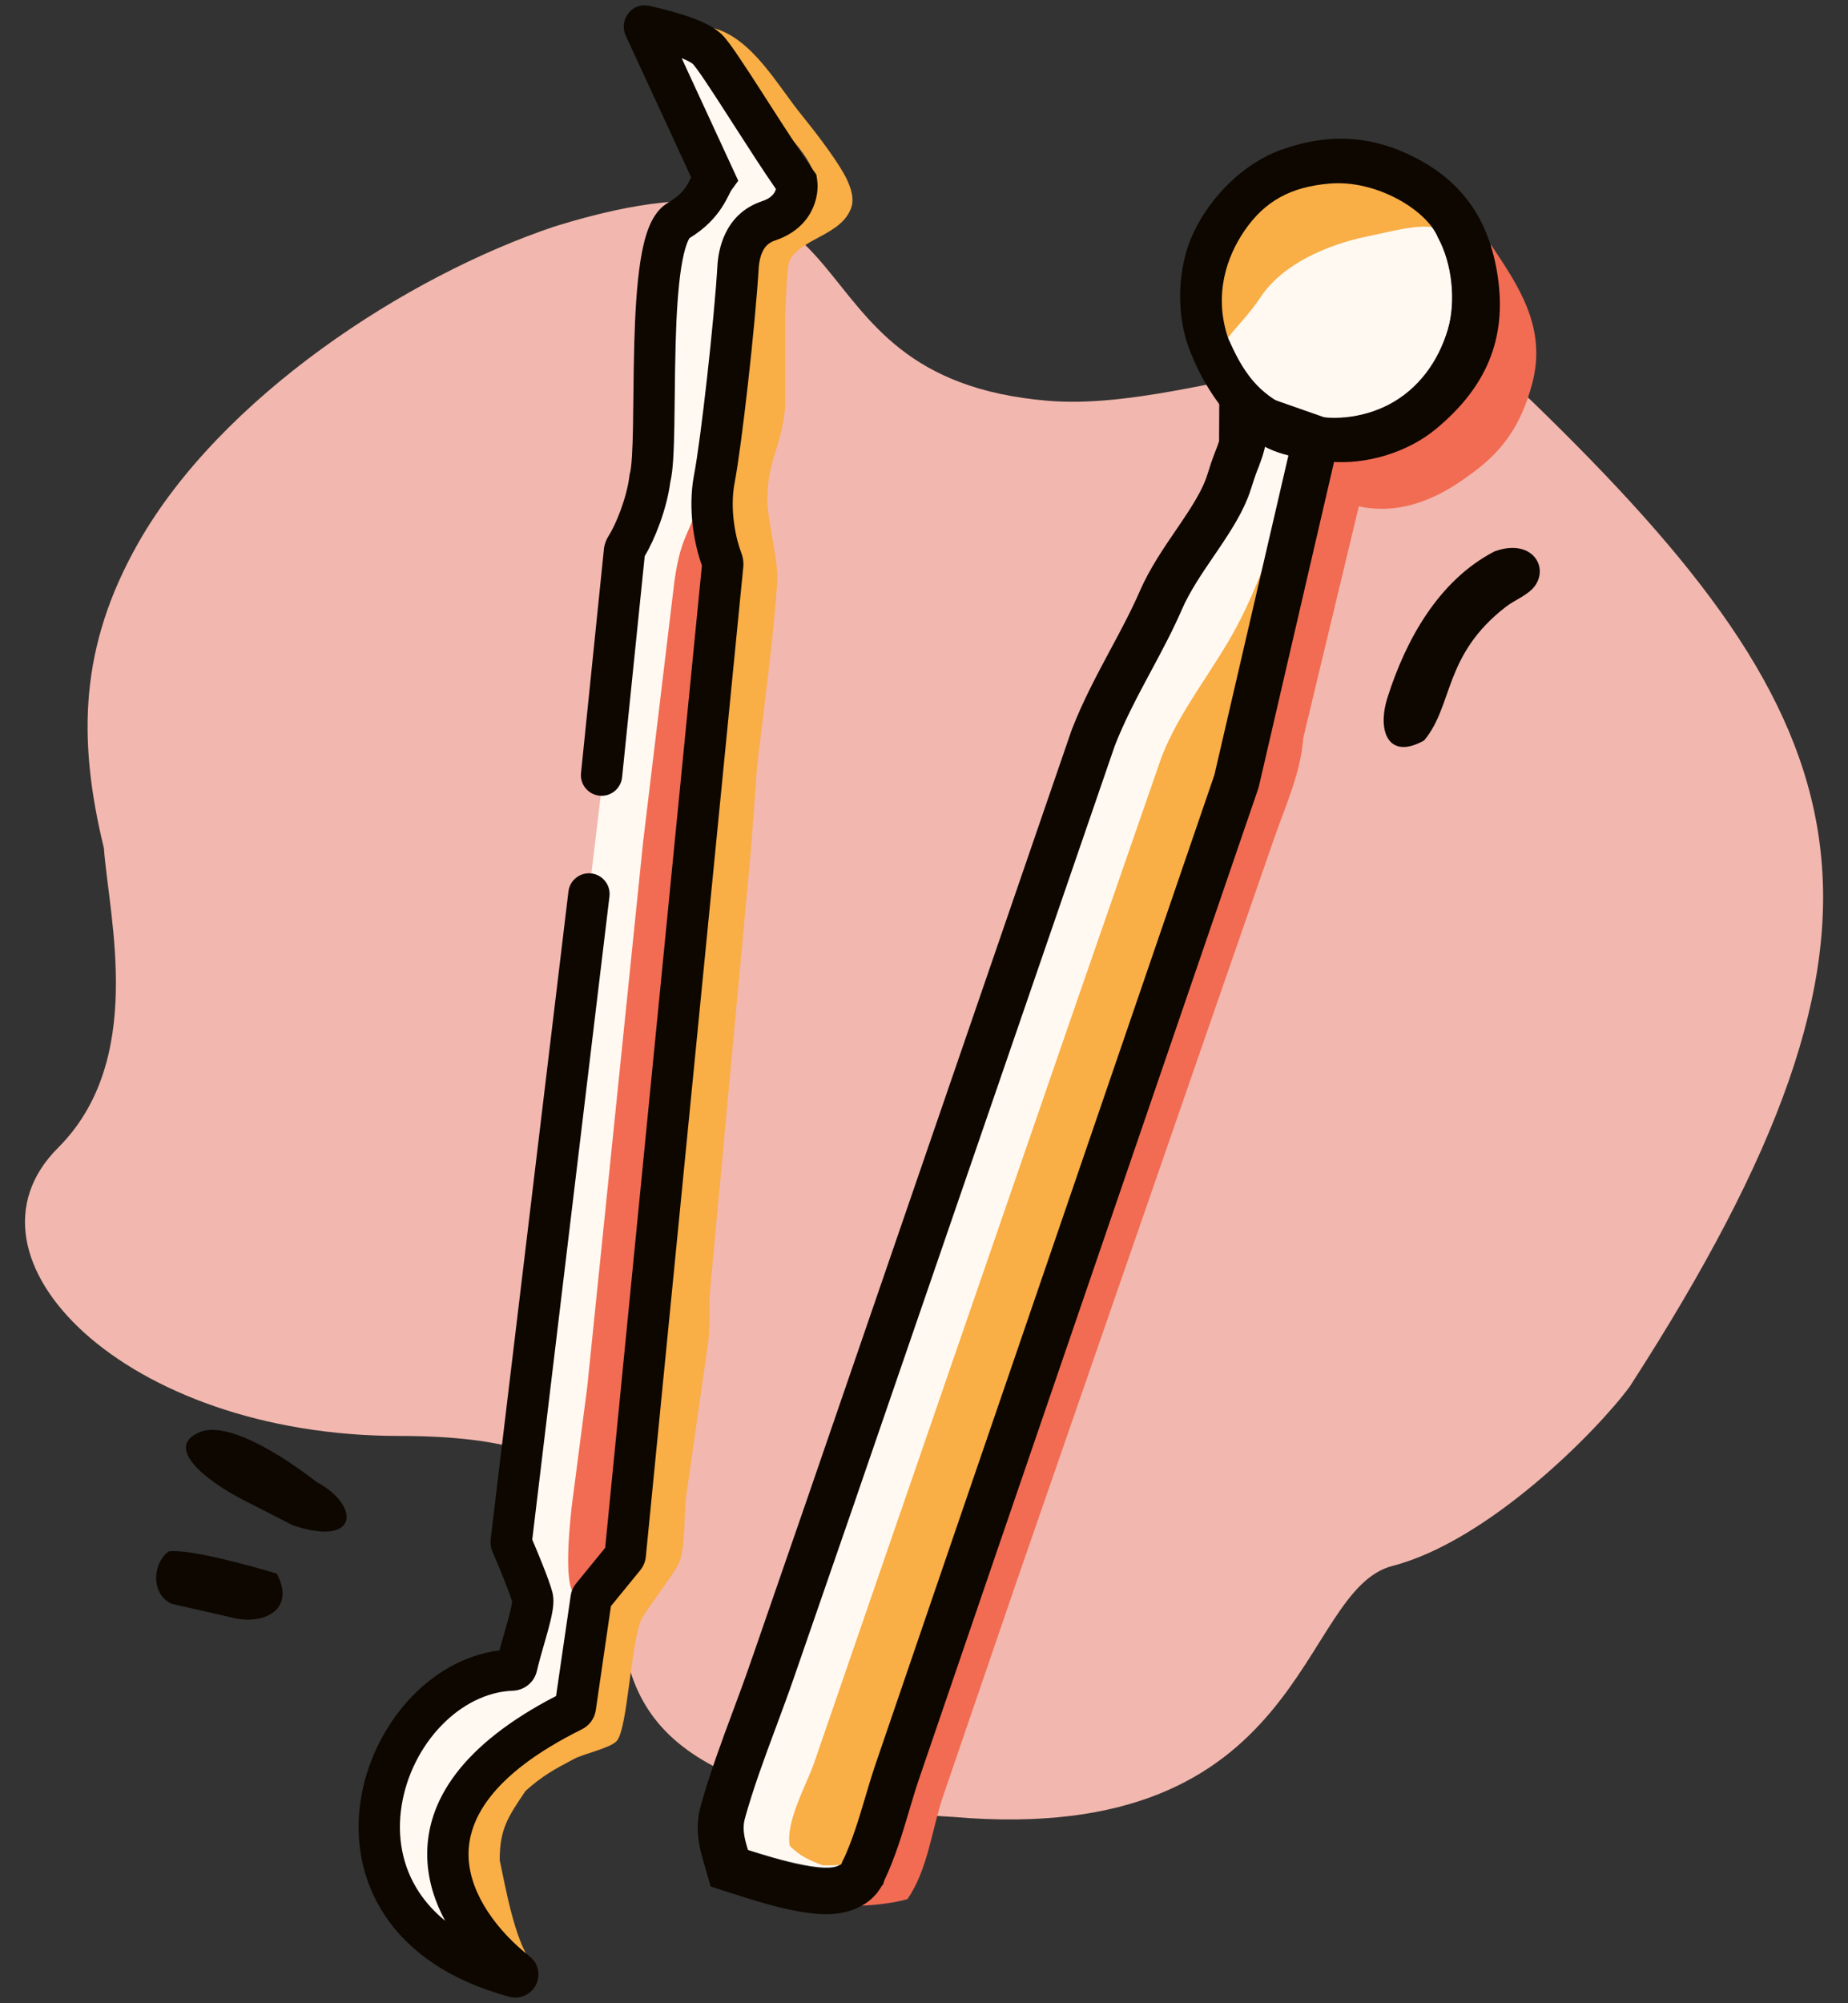
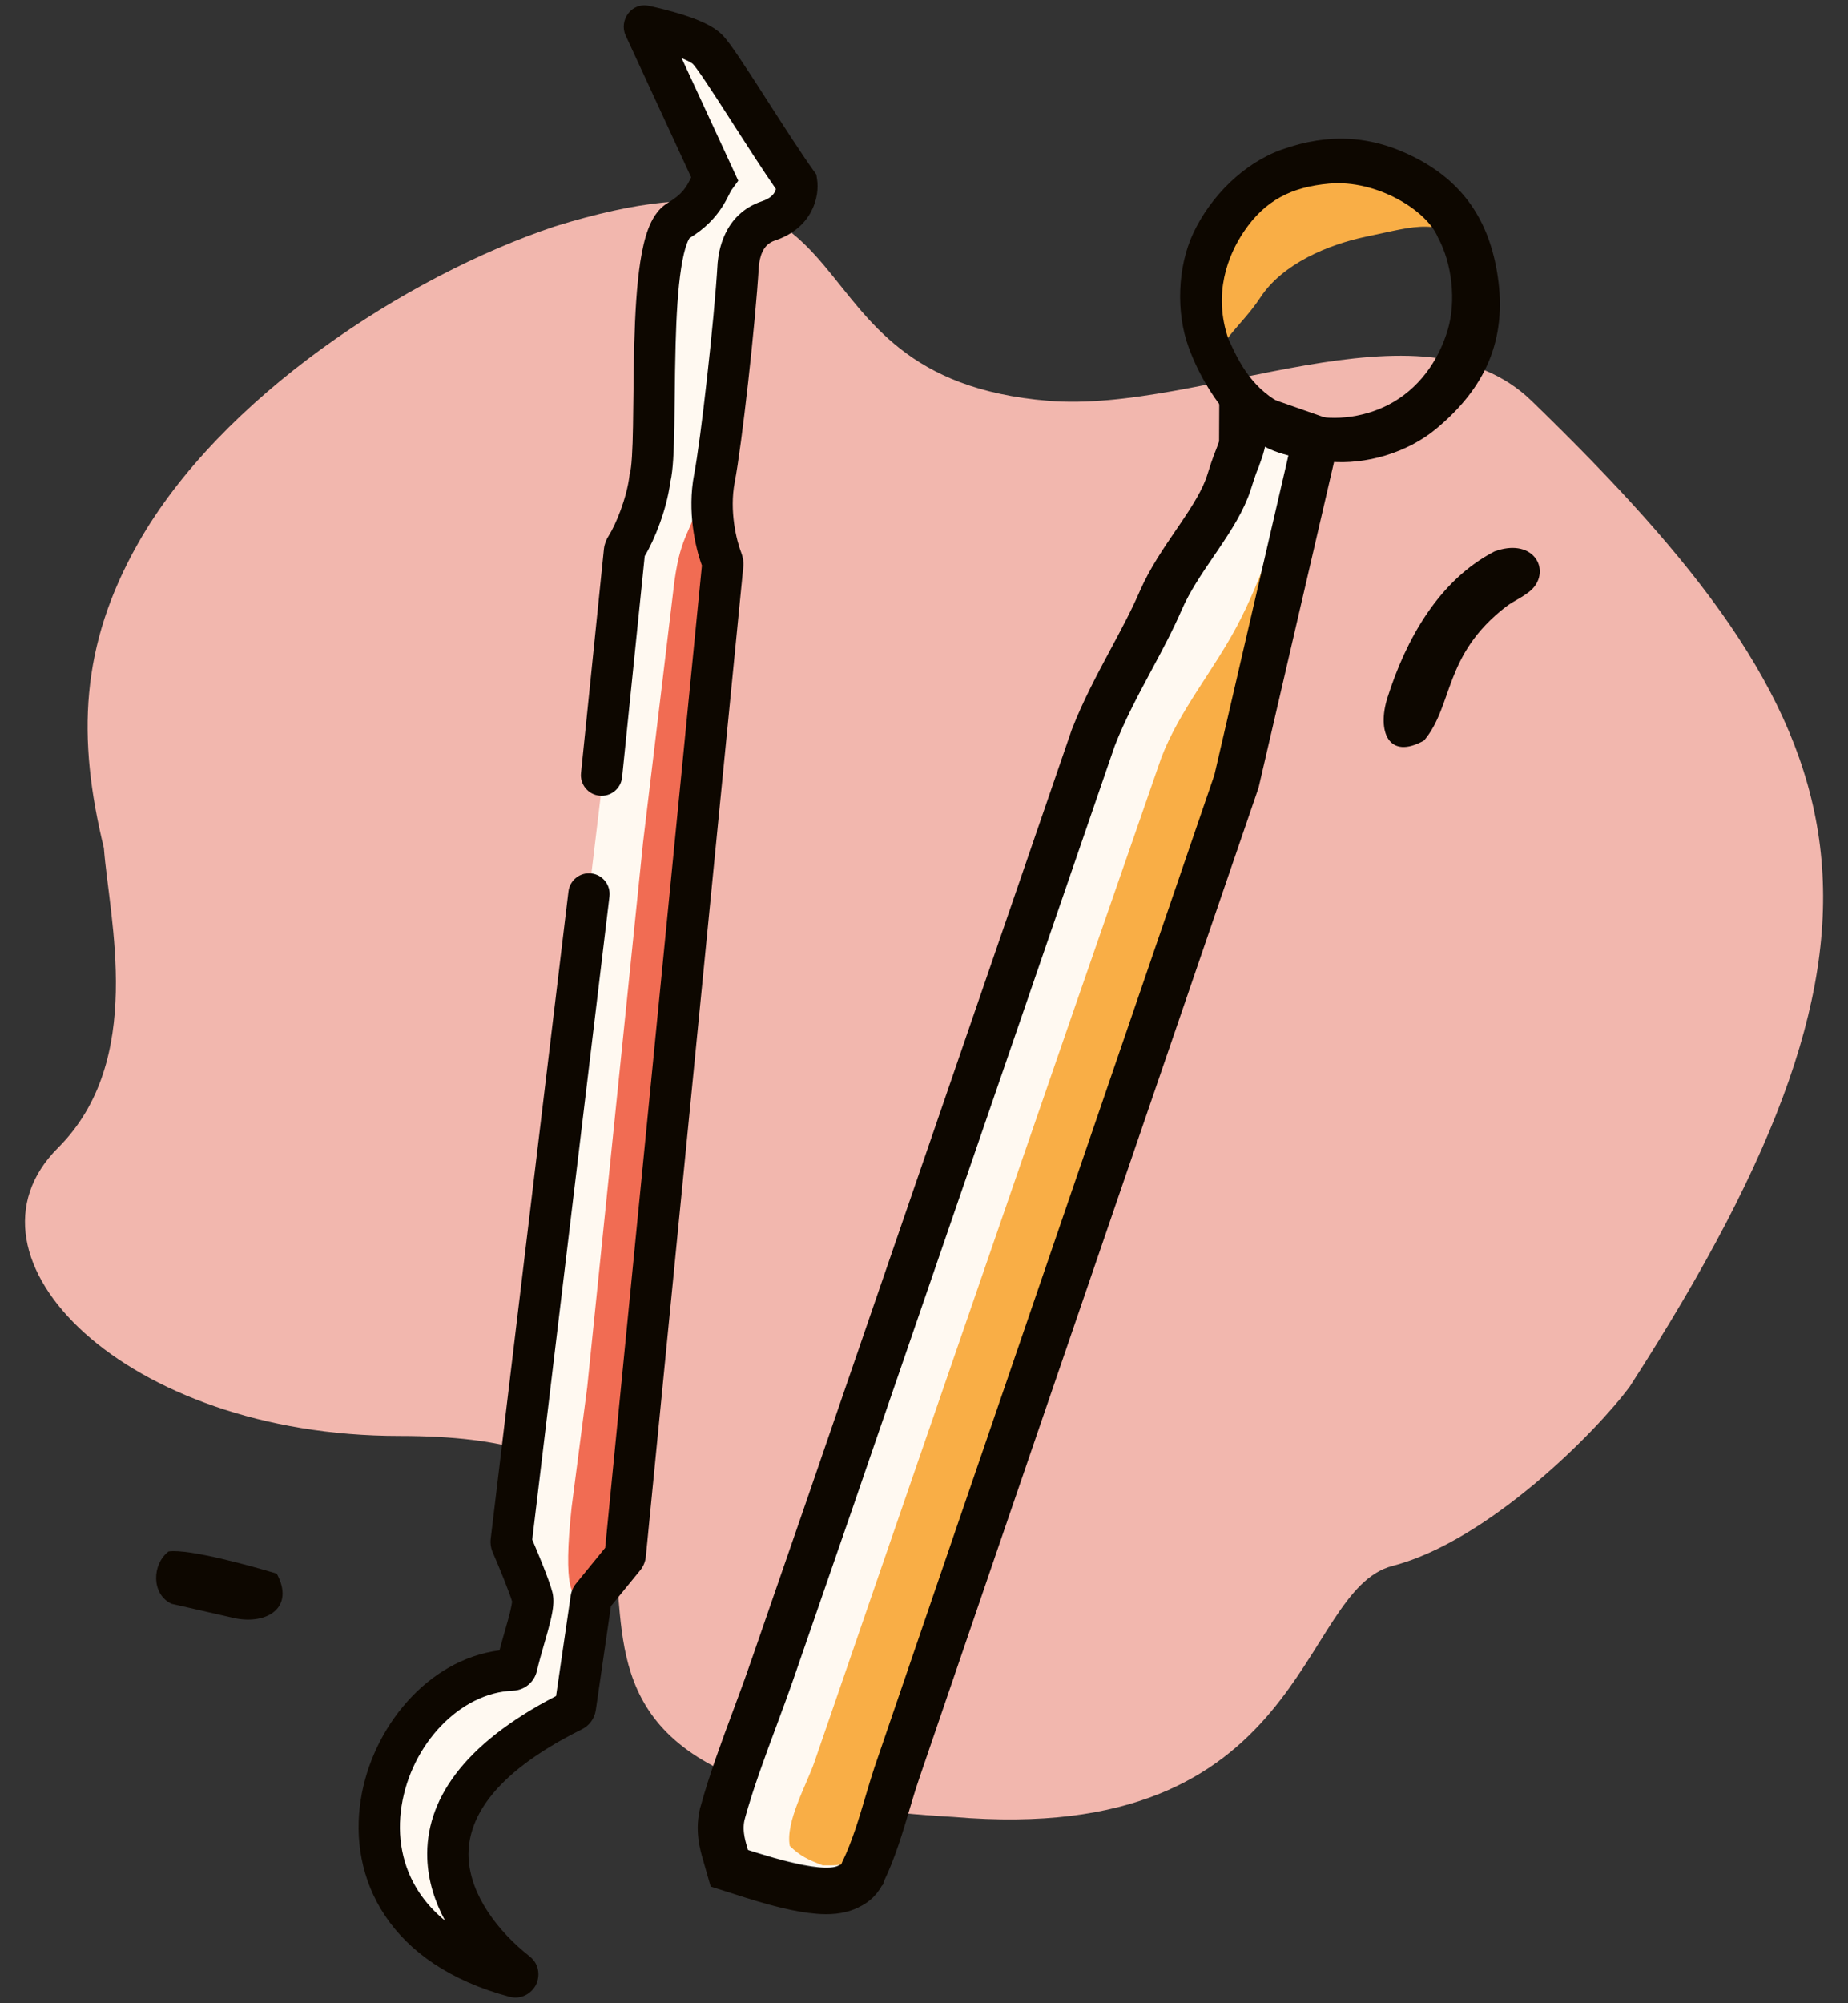
<svg xmlns="http://www.w3.org/2000/svg" width="72" height="78" viewBox="0 0 72 78" fill="none">
  <rect x="0" y="0" width="72" height="78" fill="#333333" stroke="none" />
  <path d="M5.376 21.16C3.12 25.144 3.001 28.727 4.047 33.02C4.253 35.773 5.678 41.286 2.26 44.693C-2.011 48.951 4.845 55.911 15.563 55.911C32.807 55.911 14.022 69.444 37.144 70.746C51.013 71.934 50.533 61.93 54.257 60.97C57.981 60.009 62.212 55.732 63.497 53.988C75.274 35.758 72.669 28.197 59.669 15.606C55.348 11.421 46.827 16.103 40.839 15.606C29.874 14.696 34.907 4.707 21.62 8.814C15.832 10.75 8.599 15.468 5.376 21.16Z" fill="#F2B7AE" />
  <path d="M28.685 71.825L28.708 71.892L28.753 71.907C29.434 72.126 31.994 72.982 32.669 72.636C32.73 72.604 32.753 72.595 32.767 72.579C32.783 72.56 32.788 72.533 32.828 72.454C33.217 71.662 33.471 70.79 33.724 69.925C33.849 69.498 33.973 69.072 34.113 68.658L37.147 59.789L47.495 29.599L50.518 17.081L49.248 16.498C49.254 16.71 49.094 17.121 48.967 17.447L48.967 17.447C48.917 17.576 48.872 17.692 48.844 17.778C48.793 17.937 48.742 18.096 48.691 18.256L48.691 18.257C48.161 19.911 46.568 21.365 45.866 22.944C45.498 23.772 45.053 24.568 44.609 25.363L44.609 25.363C44.073 26.323 43.537 27.282 43.136 28.296L40.315 36.445L34.773 52.543L30.468 65.061C30.248 65.702 30.005 66.349 29.762 66.998L29.762 66.998C29.31 68.201 28.855 69.414 28.53 70.618C28.416 71.041 28.548 71.427 28.685 71.825Z" fill="#FFF9F1" />
-   <path d="M58.084 9.519C59.151 11.122 60.293 12.752 59.686 14.973C59.26 16.533 58.572 17.567 57.248 18.501C56.756 18.848 55.046 20.177 52.941 19.715L50.776 28.734C50.682 30.088 50.08 31.379 49.645 32.637L47.429 39.015L39.643 61.476L36.729 69.979C36.296 71.281 36.148 72.793 35.356 73.946C34.717 74.134 33.164 74.336 32.386 74.081C31.409 73.761 30.889 73.586 30.301 72.852L30.204 72.718C31.207 73.047 32.367 73.44 33.288 73.165C33.463 73.112 33.403 73.142 33.486 72.997C34.14 71.838 34.347 70.45 34.768 69.198L37.804 60.326L48.17 30.13L51.029 17.69L51.276 16.452C53.153 16.767 55.215 16.503 56.537 15.756C58.521 13.688 58.11 11.778 58.084 9.519Z" fill="#F16C53" />
-   <path d="M47.86 13.197L48.047 13.599C48.65 14.864 49.383 15.605 50.739 16.071C51.805 16.437 53.094 16.276 54.092 15.763C55.256 15.163 56.044 14.072 56.41 12.832C56.735 11.733 56.58 10.26 56.024 9.247C55.601 8.196 53.635 6.985 51.788 7.149C50.317 7.279 49.283 7.802 48.464 9.016C47.835 9.948 47.253 11.438 47.86 13.197Z" fill="#FFF9F1" />
-   <path fill-rule="evenodd" clip-rule="evenodd" d="M48.047 13.599L47.86 13.197C47.253 11.438 47.835 9.948 48.464 9.016C49.283 7.802 50.317 7.279 51.788 7.149C53.635 6.985 55.601 8.196 56.024 9.247C56.58 10.26 56.735 11.733 56.41 12.832C56.044 14.072 55.256 15.163 54.092 15.763C53.094 16.276 51.805 16.437 50.739 16.071C49.383 15.605 48.65 14.864 48.047 13.599Z" fill="#FFF9F1" />
  <path d="M47.201 14.672C46.946 13.824 46.721 12.944 46.863 12.035C47.111 10.458 48.092 8.803 49.381 7.902C50.829 6.889 52.34 6.562 54.015 6.9C55.651 7.23 56.725 8.227 57.591 9.643C55.925 8.471 55.309 8.779 53.215 9.217C51.745 9.525 49.975 10.267 49.113 11.572C48.308 12.793 47.391 13.256 47.201 14.672Z" fill="#F9AE46" />
  <path d="M50.503 18.47L50.728 18.579L48.648 25.628C48.252 27.153 48.112 28.76 47.643 30.261L44.523 38.964L37.488 59.283L34.602 67.724C34.165 69.075 33.916 71.459 32.94 72.522C32.813 72.662 32.301 72.621 32.056 72.631C31.487 72.413 31.183 72.273 30.773 71.877C30.587 70.957 31.432 69.473 31.727 68.618L34.632 60.191L41.643 39.886L45.255 29.479C45.956 27.668 47.264 26.121 48.179 24.405C49.176 22.536 49.791 20.452 50.503 18.47Z" fill="#F9AE46" />
  <path d="M28.284 72.289L28.416 72.749L28.872 72.894L28.911 72.907C28.937 72.915 28.967 72.925 29.001 72.936C29.34 73.045 30.03 73.267 30.725 73.43C31.105 73.519 31.517 73.598 31.893 73.626C32.081 73.641 32.281 73.645 32.476 73.624C32.661 73.604 32.903 73.555 33.132 73.423L33.134 73.422L33.165 73.404L33.166 73.403C33.175 73.398 33.195 73.386 33.215 73.374C33.256 73.349 33.366 73.279 33.468 73.153L33.468 73.153C33.523 73.086 33.558 73.023 33.58 72.981C33.598 72.945 33.612 72.913 33.616 72.903L33.617 72.902L33.62 72.893C33.627 72.877 33.63 72.87 33.637 72.855L33.639 72.851C34.043 72.003 34.315 71.088 34.562 70.257L34.571 70.225C34.697 69.802 34.817 69.399 34.949 69.01C34.949 69.009 34.949 69.009 34.949 69.009L37.943 60.26L37.943 60.259L48.158 30.47L48.173 30.427L48.184 30.382L51.086 17.863L51.267 17.082L50.51 16.817L49.58 16.491L48.396 16.076L48.39 17.302C48.389 17.307 48.387 17.313 48.386 17.321C48.377 17.358 48.362 17.412 48.339 17.482C48.293 17.622 48.232 17.782 48.168 17.947C48.168 17.948 48.168 17.948 48.168 17.949L48.168 17.949C48.166 17.954 48.164 17.959 48.162 17.964C48.117 18.079 48.066 18.212 48.032 18.319L48.031 18.321C47.98 18.479 47.929 18.636 47.878 18.794L47.878 18.794L47.878 18.794L47.878 18.794L47.878 18.795C47.659 19.473 47.231 20.149 46.706 20.923C46.653 21.002 46.598 21.081 46.543 21.162C46.083 21.836 45.568 22.591 45.228 23.374L45.228 23.374C44.889 24.155 44.483 24.913 44.056 25.709L44.044 25.731C43.541 26.669 43.01 27.661 42.599 28.714L42.593 28.731L42.587 28.748L32.428 58.264L32.428 58.266L30.088 65.027L30.087 65.028C29.874 65.648 29.64 66.276 29.401 66.92L29.394 66.939C28.956 68.114 28.5 69.342 28.16 70.564L28.16 70.566C27.977 71.229 28.147 71.817 28.252 72.177C28.256 72.193 28.261 72.209 28.266 72.225L28.284 72.289Z" stroke="#0D0700" stroke-width="1.789" />
  <path fill-rule="evenodd" clip-rule="evenodd" d="M51.785 17.973C53.21 18.109 54.837 17.621 55.94 16.708C57.875 15.107 58.724 13.229 58.351 10.745C58.024 8.567 56.981 7.073 55.116 6.126C53.4 5.254 51.75 5.189 49.96 5.817C48.458 6.343 47.162 7.651 46.492 9.077C45.875 10.388 45.813 12.169 46.312 13.527C46.718 14.633 47.342 15.652 48.15 16.503C48.171 16.524 48.251 16.605 48.353 16.707L48.354 16.708L48.354 16.709L48.354 16.709C48.571 16.927 48.697 17.015 48.928 17.177L48.928 17.177L48.971 17.208C49.776 17.772 50.908 17.885 51.785 17.973ZM47.859 13.197L48.046 13.599C48.649 14.864 49.382 15.605 50.739 16.071C51.805 16.437 53.094 16.276 54.091 15.763C55.255 15.163 56.043 14.072 56.409 12.832C56.734 11.733 56.579 10.26 56.024 9.247C55.6 8.196 53.635 6.985 51.788 7.149C50.317 7.279 49.283 7.802 48.464 9.016C47.835 9.948 47.253 11.438 47.859 13.197Z" fill="#0D0700" />
-   <path d="M27.784 1.091C29.304 1.487 30.272 3.296 31.238 4.486C31.722 5.08 32.475 6.06 32.856 6.724C33.073 7.103 33.315 7.645 33.17 8.072C32.796 9.178 31.186 9.266 30.755 10.166C30.642 10.402 30.618 11.946 30.589 12.237L30.589 15.858C30.465 17.355 29.882 17.97 29.897 19.471C29.905 20.377 30.349 21.82 30.279 22.739C30.095 25.108 29.79 27.404 29.504 29.753L29.245 33.235L27.684 50.035C27.599 50.75 27.681 51.474 27.6 52.193L26.725 58.316C26.654 59.001 26.699 60.216 26.466 60.833C26.334 61.181 25.187 62.668 25.01 63.018C24.568 63.883 24.463 67.37 24.015 67.803C23.731 68.078 22.755 68.281 22.364 68.487C21.586 68.897 21.127 69.15 20.474 69.734C19.79 70.75 19.469 71.212 19.469 72.429C19.704 73.519 20.037 75.469 20.677 76.37L19.809 75.553C18.959 74.908 18.222 73.888 18.09 72.813C17.901 71.286 18.555 70.133 19.469 68.974C20.641 67.969 21.721 67.437 23.133 66.855L23.431 63.018C23.46 62.666 23.428 61.984 23.541 61.685C23.596 61.544 23.91 61.265 24.015 61.136C24.612 60.412 24.621 59.866 24.676 58.963L27.172 37.603L28.562 25.228C28.699 24.235 28.865 22.957 28.8 21.978C28.764 21.46 28.659 21.032 28.562 20.526C28.386 19.59 28.714 18.423 28.8 17.478C29.166 15.383 28.966 13.287 29.251 11.219C29.251 9.589 29.732 9.481 30.589 8.809C31.066 8.436 31.744 7.962 31.794 7.32C31.869 6.307 30.621 5.214 30.006 4.486L27.784 1.091Z" fill="#F9AE46" />
  <path d="M28.565 7.109L25.11 1.043C25.103 1.03 25.114 1.014 25.129 1.017C25.663 1.134 27.12 1.477 27.566 1.923C28.023 2.381 29.936 5.565 31.039 7.109C31.095 7.465 30.954 8.262 29.942 8.599C28.93 8.937 28.602 9.733 28.565 10.09C28.432 12.358 28.1 17.24 27.834 18.624C27.581 19.939 27.908 21.249 28.132 21.82C28.154 21.877 28.163 21.936 28.157 21.997L24.36 60.534C24.357 60.569 24.343 60.603 24.321 60.63L23.069 62.163C23.048 62.188 23.035 62.219 23.03 62.251L22.401 66.568C14.811 70.285 17.544 74.774 20.139 76.81C20.216 76.871 20.149 76.996 20.054 76.97C11.328 74.64 15.06 65.529 20.235 65.529C20.47 64.439 20.847 62.62 20.742 62.202C20.64 61.795 20.171 60.666 19.93 60.11C19.918 60.081 19.913 60.05 19.917 60.018L24.548 21.464C24.555 21.405 24.577 21.35 24.61 21.301C24.964 20.778 25.612 19.623 25.733 18.624C26.111 17.263 25.378 9.393 26.701 8.599C27.76 7.964 28.363 7.386 28.565 7.109Z" fill="#FFF9F1" />
  <path d="M28.441 17.351C28.395 18.926 28.616 20.523 28.493 22.091L27.389 31.267L25.055 52.635L24.526 59.602C23.606 61.258 21.596 64.912 22.271 58.685L22.879 54.006L25.055 32.794L26.279 22.61C26.559 20.689 26.879 20.916 27.389 19.041C27.81 18.673 28.441 16.262 28.441 17.351Z" fill="#F16C53" />
  <path fill-rule="evenodd" clip-rule="evenodd" d="M26.558 2.264L28.763 7.037L28.488 7.415C28.487 7.417 28.481 7.427 28.47 7.448C28.454 7.477 28.439 7.508 28.416 7.553C28.41 7.565 28.404 7.578 28.397 7.592C28.334 7.717 28.246 7.889 28.122 8.079C27.87 8.465 27.489 8.89 26.866 9.27C26.855 9.287 26.815 9.346 26.762 9.486C26.679 9.706 26.603 10.022 26.539 10.433C26.412 11.25 26.352 12.308 26.322 13.421C26.303 14.113 26.295 14.799 26.288 15.451C26.284 15.853 26.28 16.241 26.273 16.61C26.264 17.084 26.251 17.521 26.228 17.887C26.207 18.206 26.176 18.525 26.115 18.776C25.975 19.838 25.504 21.017 25.119 21.652L24.238 30.263C24.193 30.707 23.795 31.029 23.352 30.981V30.981C22.911 30.934 22.591 30.54 22.637 30.099L23.529 21.382C23.55 21.183 23.621 21.007 23.714 20.864C23.988 20.437 24.418 19.397 24.524 18.527L24.531 18.467L24.548 18.409C24.57 18.327 24.599 18.13 24.621 17.784C24.642 17.456 24.655 17.048 24.663 16.581C24.669 16.237 24.674 15.858 24.678 15.46C24.685 14.795 24.693 14.076 24.712 13.377C24.743 12.253 24.805 11.11 24.948 10.186C25.02 9.726 25.116 9.286 25.255 8.918C25.383 8.581 25.599 8.153 26.006 7.909C26.61 7.547 26.753 7.26 26.912 6.938C26.918 6.927 26.923 6.916 26.929 6.905L24.375 1.379C24.113 0.81 24.582 0.072 25.298 0.23C25.571 0.29 26.099 0.411 26.623 0.579C26.885 0.663 27.161 0.763 27.411 0.879C27.646 0.989 27.923 1.142 28.136 1.354C28.317 1.535 28.569 1.895 28.814 2.26C29.081 2.655 29.402 3.151 29.738 3.673C29.803 3.774 29.868 3.876 29.933 3.978C30.557 4.947 31.209 5.961 31.694 6.641L31.805 6.796L31.834 6.984C31.941 7.657 31.648 8.88 30.197 9.363C29.937 9.45 29.801 9.608 29.711 9.793C29.615 9.991 29.582 10.205 29.565 10.363C29.429 12.658 28.899 17.349 28.625 18.776C28.41 19.895 28.693 21.045 28.882 21.527C28.946 21.691 28.978 21.878 28.959 22.076L25.162 60.613C25.143 60.806 25.067 60.989 24.945 61.139L23.802 62.538L23.212 66.591C23.163 66.927 22.947 67.196 22.672 67.333C19.058 69.124 18.205 70.938 18.256 72.311C18.312 73.791 19.415 75.218 20.637 76.177C21.04 76.494 21.039 76.991 20.871 77.304C20.706 77.609 20.315 77.873 19.846 77.747C17.536 77.127 15.947 76.005 15.005 74.596C14.064 73.19 13.819 71.576 14.056 70.069C14.492 67.286 16.644 64.62 19.46 64.26C19.526 64.01 19.599 63.758 19.665 63.526C19.711 63.367 19.754 63.217 19.791 63.082C19.857 62.843 19.905 62.649 19.931 62.5C19.946 62.421 19.949 62.376 19.951 62.356C19.905 62.198 19.791 61.888 19.641 61.51C19.484 61.116 19.31 60.703 19.192 60.43C19.122 60.27 19.097 60.094 19.118 59.922L22.147 34.712C22.2 34.27 22.601 33.956 23.042 34.009V34.009C23.483 34.062 23.798 34.462 23.745 34.904L20.737 59.947C20.853 60.219 21 60.572 21.137 60.914C21.292 61.306 21.457 61.741 21.524 62.007C21.594 62.288 21.551 62.59 21.517 62.781C21.477 63.007 21.412 63.26 21.344 63.509C21.296 63.681 21.247 63.852 21.198 64.023C21.097 64.374 20.997 64.722 20.917 65.066C20.812 65.516 20.417 65.816 19.984 65.831C17.931 65.903 16.025 67.907 15.646 70.318C15.463 71.484 15.658 72.677 16.343 73.701C16.597 74.08 16.925 74.447 17.341 74.786C16.946 74.055 16.68 73.242 16.648 72.371C16.564 70.136 18.012 67.923 21.665 66.037L22.234 62.135C22.26 61.958 22.333 61.792 22.446 61.654L23.578 60.267L27.347 22.019C27.092 21.319 26.767 19.914 27.044 18.472C27.301 17.134 27.827 12.497 27.958 10.249L27.959 10.23L27.962 10.209C27.998 9.867 28.158 8.346 29.688 7.836C30.009 7.729 30.131 7.576 30.184 7.478C30.206 7.437 30.221 7.397 30.23 7.359C29.743 6.659 29.139 5.719 28.582 4.854C28.515 4.749 28.449 4.646 28.384 4.545C28.047 4.021 27.735 3.538 27.479 3.159C27.352 2.97 27.242 2.812 27.153 2.69C27.108 2.63 27.072 2.582 27.042 2.546C27.012 2.509 26.997 2.493 26.997 2.493C26.997 2.493 26.977 2.474 26.928 2.443C26.879 2.413 26.814 2.378 26.731 2.339C26.678 2.314 26.62 2.289 26.558 2.264Z" fill="#0D0700" />
  <path d="M58.228 21.47C59.645 20.953 60.341 22.025 59.818 22.79C59.561 23.166 59.026 23.351 58.671 23.626C56.231 25.512 56.633 27.457 55.486 28.83C54.099 29.61 53.641 28.477 54.057 27.165C54.77 24.914 56.053 22.594 58.228 21.47Z" fill="#0D0700" />
  <path d="M6.681 62.446C5.89 62.071 5.917 60.909 6.567 60.408C7.373 60.286 9.996 61.034 10.781 61.271C11.493 62.58 10.426 63.26 9.166 63.012L6.681 62.446Z" fill="#0D0700" />
-   <path d="M11.412 59.392L9.493 58.411C7.982 57.637 6.378 56.337 7.79 55.761C9.202 55.184 12.32 57.695 12.32 57.695C14.066 58.629 13.979 60.25 11.412 59.392Z" fill="#0D0700" />
</svg>